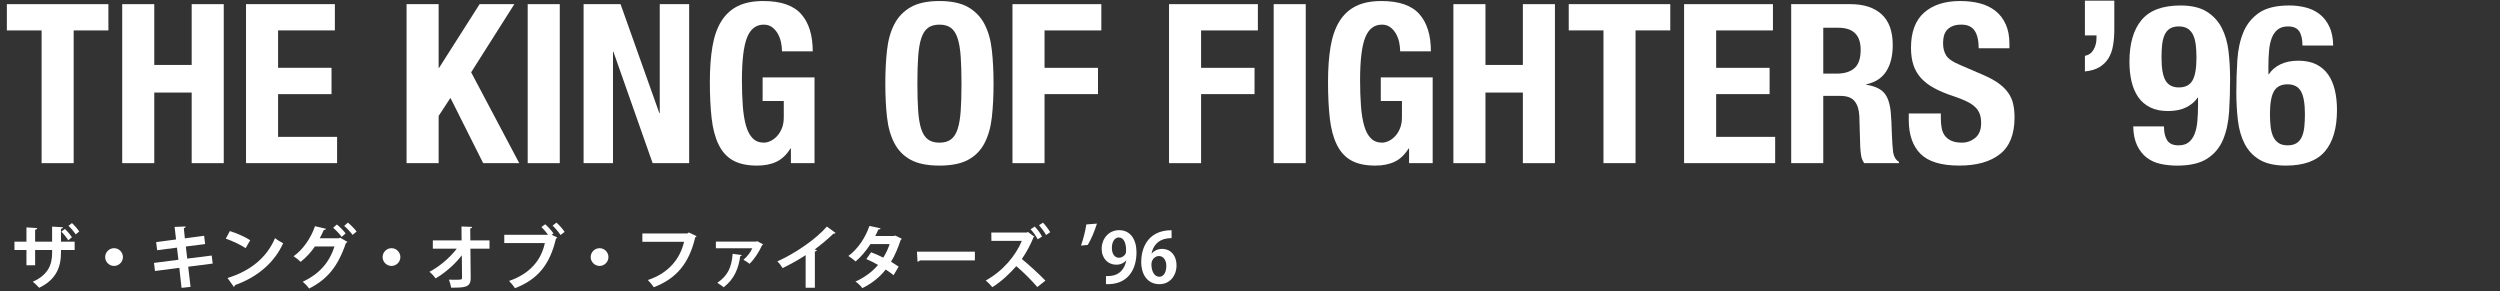
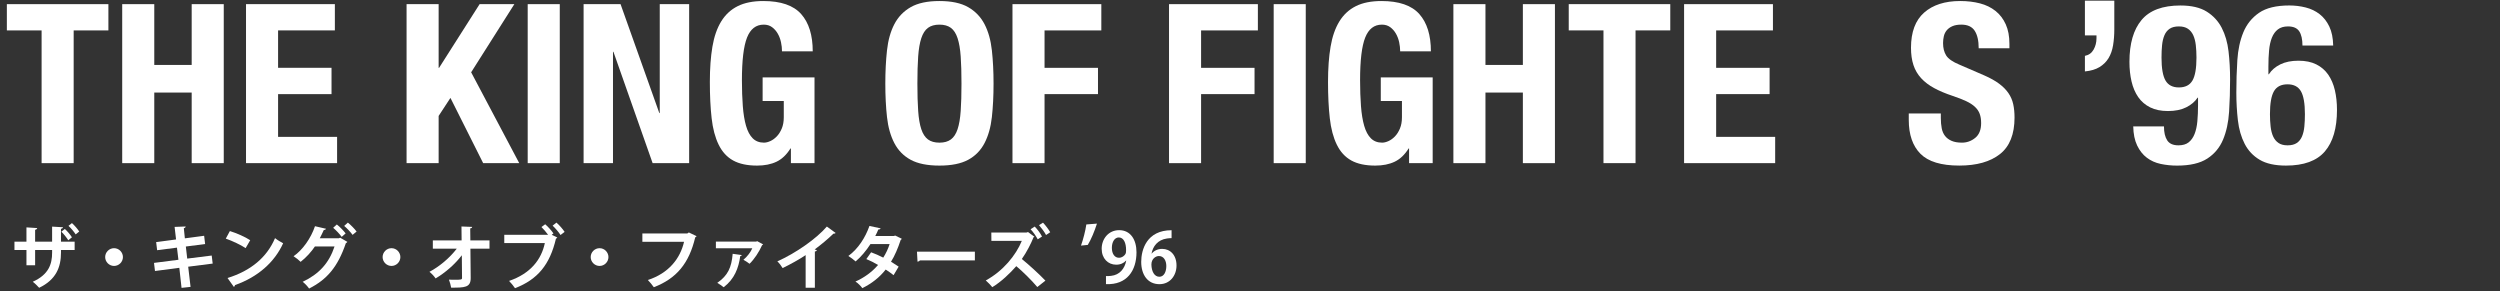
<svg xmlns="http://www.w3.org/2000/svg" version="1.1" id="レイヤー_1" x="0px" y="0px" width="684.83px" height="79.754px" viewBox="0 0 684.83 79.754" enable-background="new 0 0 684.83 79.754" xml:space="preserve">
  <rect x="0" y="0" width="684.83" height="79.754" fill="#333333" stroke="none" />
  <g>
    <g>
      <g>
        <path fill="#FFFFFF" d="M29.695,8.334h-9.516V44.69h-8.784V8.334H1.879V1.137h27.815V8.334z" />
        <path fill="#FFFFFF" d="M42.26,1.137v16.652h10.248V1.137h8.784V44.69h-8.784V25.354H42.26V44.69h-8.784V1.137H42.26z" />
        <path fill="#FFFFFF" d="M91.731,8.334H76.176v10.248h14.64v7.198h-14.64v11.712h16.165v7.198H67.392V1.137h24.339V8.334z" />
        <path fill="#FFFFFF" d="M120.156,18.582h0.122l11.102-17.445h9.517l-11.834,18.666l13.176,24.888h-9.882l-8.967-17.873     l-3.233,4.941V44.69h-8.784V1.137h8.784V18.582z" />
        <path fill="#FFFFFF" d="M144.554,1.137h8.784V44.69h-8.784V1.137z" />
        <path fill="#FFFFFF" d="M180.605,30.966h0.122V1.137h8.052V44.69h-10.004l-10.736-30.5h-0.122v30.5h-8.052V1.137h10.126     L180.605,30.966z" />
        <path fill="#FFFFFF" d="M213.941,11.567c-0.183-0.854-0.479-1.637-0.885-2.349c-0.406-0.711-0.925-1.301-1.555-1.769     c-0.631-0.468-1.394-0.702-2.288-0.702c-2.115,0-3.64,1.181-4.575,3.538c-0.936,2.359-1.402,6.264-1.402,11.712     c0,2.604,0.081,4.962,0.244,7.076c0.162,2.115,0.457,3.915,0.884,5.398c0.428,1.485,1.037,2.623,1.83,3.416     s1.819,1.189,3.081,1.189c0.527,0,1.107-0.142,1.738-0.427c0.63-0.284,1.22-0.711,1.769-1.281c0.55-0.568,1.007-1.29,1.373-2.165     c0.366-0.874,0.549-1.9,0.549-3.081v-4.452h-5.795v-6.467h14.213V44.69h-6.466v-4.026h-0.122     c-1.058,1.708-2.328,2.919-3.812,3.63c-1.485,0.711-3.264,1.067-5.338,1.067c-2.684,0-4.87-0.468-6.558-1.403     c-1.688-0.935-3.01-2.379-3.965-4.331c-0.956-1.951-1.597-4.361-1.921-7.228c-0.326-2.867-0.488-6.192-0.488-9.974     c0-3.66,0.233-6.872,0.701-9.639c0.468-2.765,1.271-5.072,2.41-6.923c1.138-1.851,2.643-3.243,4.514-4.179     c1.87-0.936,4.209-1.403,7.015-1.403c4.798,0,8.255,1.189,10.37,3.568c2.114,2.379,3.172,5.786,3.172,10.218h-8.418     C214.215,13.256,214.125,12.422,213.941,11.567z" />
        <path fill="#FFFFFF" d="M242.977,13.794c0.305-2.785,0.976-5.175,2.013-7.168c1.037-1.991,2.531-3.547,4.483-4.666     c1.952-1.118,4.575-1.678,7.869-1.678s5.917,0.56,7.869,1.678c1.952,1.119,3.446,2.675,4.483,4.666     c1.037,1.993,1.708,4.383,2.013,7.168c0.306,2.786,0.458,5.825,0.458,9.119c0,3.335-0.152,6.386-0.458,9.15     c-0.305,2.766-0.976,5.145-2.013,7.137c-1.037,1.993-2.531,3.519-4.483,4.575s-4.575,1.586-7.869,1.586s-5.917-0.529-7.869-1.586     s-3.446-2.582-4.483-4.575c-1.037-1.992-1.708-4.371-2.013-7.137c-0.306-2.765-0.458-5.815-0.458-9.15     C242.519,19.619,242.671,16.58,242.977,13.794z M251.517,30.386c0.142,2.054,0.427,3.721,0.854,5.002s1.037,2.217,1.83,2.807     s1.84,0.884,3.142,0.884c1.301,0,2.349-0.294,3.142-0.884s1.403-1.525,1.83-2.807s0.711-2.948,0.854-5.002     c0.143-2.053,0.214-4.544,0.214-7.473c0-2.928-0.071-5.407-0.214-7.441c-0.143-2.033-0.427-3.7-0.854-5.002     s-1.037-2.247-1.83-2.837c-0.793-0.589-1.841-0.885-3.142-0.885c-1.302,0-2.349,0.296-3.142,0.885     c-0.793,0.59-1.403,1.535-1.83,2.837s-0.712,2.969-0.854,5.002c-0.144,2.034-0.214,4.514-0.214,7.441     C251.303,25.842,251.374,28.333,251.517,30.386z" />
        <path fill="#FFFFFF" d="M301.689,1.137v7.197h-15.555v10.248h14.64v7.198h-14.64v18.91h-8.784V1.137H301.689z" />
        <path fill="#FFFFFF" d="M344.572,1.137v7.197h-15.555v10.248h14.64v7.198h-14.64v18.91h-8.784V1.137H344.572z" />
        <path fill="#FFFFFF" d="M348.903,1.137h8.784V44.69h-8.784V1.137z" />
        <path fill="#FFFFFF" d="M383.276,11.567c-0.183-0.854-0.479-1.637-0.885-2.349c-0.406-0.711-0.925-1.301-1.555-1.769     c-0.631-0.468-1.394-0.702-2.288-0.702c-2.115,0-3.64,1.181-4.575,3.538c-0.936,2.359-1.402,6.264-1.402,11.712     c0,2.604,0.081,4.962,0.244,7.076c0.162,2.115,0.457,3.915,0.884,5.398c0.428,1.485,1.037,2.623,1.83,3.416     s1.819,1.189,3.081,1.189c0.527,0,1.107-0.142,1.738-0.427c0.63-0.284,1.22-0.711,1.769-1.281c0.55-0.568,1.007-1.29,1.373-2.165     c0.366-0.874,0.549-1.9,0.549-3.081v-4.452h-5.795v-6.467h14.213V44.69h-6.466v-4.026h-0.122     c-1.058,1.708-2.328,2.919-3.812,3.63c-1.485,0.711-3.264,1.067-5.338,1.067c-2.684,0-4.87-0.468-6.558-1.403     c-1.688-0.935-3.01-2.379-3.965-4.331c-0.956-1.951-1.597-4.361-1.921-7.228c-0.326-2.867-0.488-6.192-0.488-9.974     c0-3.66,0.233-6.872,0.701-9.639c0.468-2.765,1.271-5.072,2.41-6.923c1.138-1.851,2.643-3.243,4.514-4.179     c1.87-0.936,4.209-1.403,7.015-1.403c4.798,0,8.255,1.189,10.37,3.568c2.114,2.379,3.172,5.786,3.172,10.218h-8.418     C383.55,13.256,383.459,12.422,383.276,11.567z" />
        <path fill="#FFFFFF" d="M406.914,1.137v16.652h10.248V1.137h8.784V44.69h-8.784V25.354h-10.248V44.69h-8.784V1.137H406.914z" />
        <path fill="#FFFFFF" d="M457.543,8.334h-9.516V44.69h-8.784V8.334h-9.516V1.137h27.815V8.334z" />
        <path fill="#FFFFFF" d="M485.664,8.334h-15.555v10.248h14.639v7.198h-14.639v11.712h16.165v7.198h-24.949V1.137h24.339V8.334z" />
-         <path fill="#FFFFFF" d="M506.891,1.137c3.66,0,6.506,0.925,8.541,2.775c2.031,1.851,3.049,4.666,3.049,8.448     c0,2.928-0.59,5.317-1.77,7.168s-3.01,3.04-5.488,3.568v0.122c2.195,0.325,3.801,1.037,4.818,2.135     c1.016,1.098,1.646,2.867,1.891,5.307c0.082,0.814,0.143,1.699,0.184,2.653c0.039,0.956,0.08,2.024,0.121,3.203     c0.082,2.317,0.203,4.087,0.367,5.307c0.244,1.22,0.771,2.054,1.586,2.501v0.366h-9.518c-0.447-0.61-0.73-1.312-0.854-2.104     c-0.121-0.793-0.203-1.616-0.244-2.471l-0.244-8.356c-0.082-1.708-0.508-3.051-1.281-4.026c-0.771-0.976-2.072-1.464-3.902-1.464     h-4.697V44.69h-8.785V1.137H506.891z M503.109,20.168c2.113,0,3.74-0.497,4.879-1.494c1.139-0.996,1.709-2.674,1.709-5.032     c0-4.026-2.035-6.039-6.1-6.039h-4.148v12.565H503.109z" />
        <path fill="#FFFFFF" d="M531.656,32.368c0,1.018,0.082,1.942,0.244,2.775c0.162,0.834,0.467,1.536,0.916,2.104     c0.447,0.57,1.045,1.018,1.799,1.343c0.752,0.325,1.697,0.487,2.836,0.487c1.342,0,2.553-0.437,3.631-1.312     c1.076-0.874,1.615-2.227,1.615-4.057c0-0.976-0.133-1.819-0.396-2.531c-0.264-0.711-0.701-1.352-1.311-1.921     c-0.611-0.569-1.414-1.088-2.41-1.556c-0.996-0.467-2.227-0.945-3.689-1.434c-1.953-0.65-3.641-1.362-5.064-2.135     s-2.613-1.678-3.568-2.715s-1.656-2.236-2.104-3.599c-0.449-1.362-0.672-2.938-0.672-4.728c0-4.311,1.199-7.523,3.6-9.639     c2.398-2.113,5.693-3.172,9.881-3.172c1.953,0,3.752,0.214,5.398,0.641c1.648,0.427,3.07,1.119,4.271,2.074     c1.199,0.956,2.135,2.176,2.805,3.66c0.672,1.484,1.008,3.264,1.008,5.337v1.221h-8.418c0-2.074-0.367-3.67-1.098-4.789     c-0.732-1.118-1.953-1.678-3.66-1.678c-0.977,0-1.791,0.144-2.441,0.428s-1.168,0.661-1.555,1.128     c-0.387,0.468-0.65,1.007-0.793,1.617c-0.143,0.609-0.213,1.24-0.213,1.891c0,1.342,0.283,2.471,0.854,3.386     c0.568,0.915,1.789,1.759,3.66,2.531l6.771,2.928c1.666,0.732,3.027,1.495,4.086,2.288c1.057,0.793,1.9,1.646,2.531,2.562     s1.068,1.922,1.312,3.02s0.365,2.318,0.365,3.66c0,4.596-1.332,7.94-3.996,10.034c-2.664,2.095-6.373,3.142-11.131,3.142     c-4.963,0-8.51-1.077-10.645-3.232c-2.137-2.155-3.203-5.246-3.203-9.272v-1.769h8.783V32.368z" />
        <path fill="#FFFFFF" d="M579.176,8.104c0,1.505-0.113,2.938-0.336,4.301c-0.225,1.361-0.641,2.541-1.25,3.538     c-0.609,0.995-1.434,1.809-2.471,2.439c-1.037,0.63-2.369,1.026-3.996,1.189v-4.27c1.057-0.204,1.85-0.773,2.379-1.708     c0.529-0.937,0.793-1.974,0.793-3.111V9.69h-3.172V0.175h8.053V8.104z" />
        <path fill="#FFFFFF" d="M593.662,38.438c0.59,0.915,1.617,1.373,3.082,1.373c1.178,0,2.113-0.274,2.805-0.823     c0.691-0.55,1.23-1.312,1.617-2.288c0.385-0.976,0.641-2.135,0.762-3.477c0.123-1.342,0.184-2.807,0.184-4.393v-2.073h-0.123     c-0.73,1.098-1.779,1.982-3.141,2.653c-1.363,0.671-3.02,1.006-4.971,1.006c-1.912,0-3.539-0.335-4.881-1.006     s-2.43-1.606-3.264-2.807c-0.834-1.198-1.443-2.623-1.83-4.27c-0.387-1.647-0.58-3.446-0.58-5.398     c0-5.002,1.109-8.824,3.326-11.468c2.215-2.644,5.764-3.966,10.645-3.966c3.008,0,5.408,0.56,7.197,1.678     c1.789,1.119,3.162,2.604,4.117,4.453c0.955,1.852,1.576,3.996,1.861,6.436c0.283,2.44,0.426,4.982,0.426,7.625     c0,3.091-0.09,6.069-0.273,8.937s-0.732,5.398-1.646,7.595c-0.916,2.196-2.359,3.935-4.332,5.215     c-1.973,1.281-4.727,1.922-8.266,1.922c-1.545,0-3.041-0.152-4.482-0.457c-1.445-0.306-2.715-0.874-3.812-1.708     c-1.1-0.833-1.982-1.952-2.654-3.355s-1.027-3.142-1.068-5.216h8.418C592.777,36.252,593.072,37.522,593.662,38.438z      M593.205,22.06c0.732,1.261,1.953,1.891,3.66,1.891c1.748,0,2.988-0.63,3.721-1.891c0.732-1.26,1.098-3.355,1.098-6.283     c0-1.22-0.061-2.358-0.182-3.416c-0.123-1.057-0.357-1.962-0.703-2.715c-0.346-0.752-0.834-1.342-1.463-1.769     c-0.631-0.427-1.455-0.641-2.471-0.641c-1.059,0-1.902,0.214-2.531,0.641c-0.631,0.427-1.109,1.027-1.434,1.8     c-0.326,0.772-0.539,1.677-0.641,2.714s-0.152,2.166-0.152,3.386C592.107,18.704,592.473,20.8,593.205,22.06z" />
        <path fill="#FFFFFF" d="M629.836,8.578c-0.592-0.894-1.617-1.342-3.082-1.342c-1.139,0-2.064,0.274-2.775,0.823     c-0.711,0.55-1.26,1.312-1.646,2.288c-0.387,0.976-0.641,2.135-0.762,3.477c-0.123,1.342-0.184,2.807-0.184,4.393v2.135h0.121     c0.732-1.138,1.779-2.044,3.143-2.715c1.361-0.671,3.02-1.006,4.971-1.006c1.912,0,3.539,0.335,4.881,1.006     s2.43,1.607,3.264,2.807c0.832,1.199,1.443,2.623,1.83,4.27c0.385,1.647,0.578,3.446,0.578,5.398     c0,5.002-1.107,8.795-3.324,11.377c-2.217,2.583-5.764,3.873-10.645,3.873c-3.01,0-5.408-0.529-7.197-1.586     c-1.791-1.057-3.162-2.511-4.117-4.361c-0.957-1.851-1.576-3.996-1.861-6.436c-0.285-2.44-0.428-4.981-0.428-7.625     c0-3.05,0.092-6.009,0.275-8.876c0.184-2.866,0.732-5.407,1.646-7.625c0.916-2.216,2.35-3.995,4.301-5.337     c1.953-1.342,4.717-2.014,8.297-2.014c1.545,0,3.039,0.184,4.482,0.55c1.443,0.365,2.715,0.976,3.812,1.83     c1.098,0.854,1.982,1.982,2.654,3.385c0.67,1.403,1.025,3.142,1.066,5.216h-8.418C630.719,10.774,630.424,9.474,629.836,8.578z      M621.996,34.687c0.123,1.058,0.355,1.962,0.701,2.715s0.834,1.342,1.465,1.769s1.453,0.641,2.471,0.641     c1.057,0,1.9-0.214,2.531-0.641s1.107-1.026,1.434-1.8c0.324-0.771,0.539-1.677,0.641-2.714s0.152-2.166,0.152-3.386     c0-2.928-0.365-5.022-1.098-6.283c-0.732-1.26-1.953-1.891-3.66-1.891c-1.75,0-2.99,0.631-3.721,1.891     c-0.732,1.261-1.098,3.355-1.098,6.283C621.814,32.49,621.875,33.63,621.996,34.687z" />
      </g>
    </g>
    <g>
      <path fill="#FFFFFF" d="M20.449,68.48h-3.742v0.722c0,3.971-1.349,7.428-5.984,9.632c-0.437-0.494-1.158-1.216-1.747-1.653    c4.369-1.957,5.3-4.844,5.3-7.96v-0.74H9.621v4.179H7.246V68.48H3.959V66.2h3.286v-3.913l2.945,0.189    c-0.02,0.19-0.19,0.418-0.57,0.476V66.2h4.654v-4.122l2.982,0.171c-0.019,0.19-0.189,0.361-0.551,0.437V66.2h3.742V68.48z     M17.77,62.724c0.723,0.646,1.463,1.539,1.938,2.28l-1.007,0.816c-0.456-0.741-1.235-1.729-1.9-2.355L17.77,62.724z     M19.708,61.109c0.778,0.722,1.5,1.538,1.994,2.317l-0.969,0.779c-0.475-0.723-1.234-1.672-1.976-2.337L19.708,61.109z" />
      <path fill="#FFFFFF" d="M33.674,70.418c0,1.33-1.103,2.432-2.432,2.432c-1.33,0-2.432-1.102-2.432-2.432s1.102-2.432,2.432-2.432    C32.61,67.986,33.674,69.126,33.674,70.418z" />
      <path fill="#FFFFFF" d="M51.553,73.059l0.646,5.528l-2.47,0.266l-0.607-5.49l-6.668,0.874l-0.267-2.223l6.688-0.855l-0.399-3.324    l-5.433,0.703l-0.267-2.223l5.453-0.722l-0.399-3.438l3.021-0.114c0.02,0.19-0.133,0.38-0.494,0.475l0.285,2.773l5.281-0.702    l0.266,2.261l-5.281,0.684l0.38,3.306L57.993,70l0.267,2.203L51.553,73.059z" />
      <path fill="#FFFFFF" d="M62.973,63.294c1.899,0.589,4.18,1.596,5.566,2.508l-1.254,2.165c-1.368-0.911-3.609-1.956-5.434-2.603    L62.973,63.294z M62.328,76.155c6.401-1.976,10.809-5.699,13.013-10.924c0.703,0.57,1.52,1.026,2.223,1.406    c-2.355,5.186-6.896,9.232-13.184,11.455c-0.038,0.209-0.152,0.418-0.323,0.494L62.328,76.155z" />
      <path fill="#FFFFFF" d="M95.158,66.258c-0.076,0.151-0.267,0.284-0.418,0.36c-2.223,6.535-5.187,9.955-10.069,12.425    c-0.38-0.552-1.082-1.35-1.767-1.843c4.483-2.128,7.219-5.11,8.739-9.689h-5.377c-0.969,1.444-2.336,2.983-3.913,4.218    c-0.456-0.475-1.311-1.14-1.938-1.539c2.488-1.709,4.749-4.92,5.87-8.226l3.021,0.703c-0.076,0.209-0.323,0.323-0.608,0.342    c-0.322,0.684-0.76,1.634-1.102,2.261h5.225l0.36-0.152L95.158,66.258z M92.27,61.489c0.836,0.646,1.861,1.729,2.412,2.45    l-1.083,0.95c-0.493-0.722-1.614-1.899-2.336-2.488L92.27,61.489z M95.291,60.977c0.836,0.664,1.843,1.709,2.394,2.45    l-1.103,0.912c-0.437-0.646-1.52-1.805-2.298-2.451L95.291,60.977z" />
      <path fill="#FFFFFF" d="M109.674,70.418c0,1.33-1.103,2.432-2.432,2.432c-1.33,0-2.432-1.102-2.432-2.432s1.102-2.432,2.432-2.432    C108.61,67.986,109.674,69.126,109.674,70.418z" />
      <path fill="#FFFFFF" d="M134.088,68.119h-5.225l0.076,7.979c0.038,2.698-1.653,2.698-5.357,2.698    c-0.095-0.608-0.36-1.577-0.607-2.185c0.493,0.019,1.045,0.019,1.538,0.019c1.805,0,2.09,0,2.052-0.57l-0.057-6.136    c-1.881,2.47-4.521,4.769-7.181,6.345c-0.399-0.589-1.064-1.329-1.691-1.805c2.793-1.481,5.586-3.856,7.485-6.345h-6.554v-2.261    h7.884l-0.038-3.818l2.925,0.114c-0.019,0.209-0.151,0.36-0.531,0.398l0.038,3.306h5.243V68.119z" />
      <path fill="#FFFFFF" d="M149.345,61.432c0.779,0.665,1.768,1.768,2.261,2.508l-0.475,0.38l1.539,0.741    c-0.076,0.133-0.209,0.247-0.38,0.323c-1.672,7.104-4.978,11.151-11.209,13.563c-0.437-0.646-1.14-1.501-1.634-1.994    c5.852-1.995,8.854-5.832,9.803-10.373h-11.113v-2.261h12.006c-0.493-0.684-1.272-1.596-1.823-2.127L149.345,61.432z     M153.544,64.377c-0.418-0.703-1.482-1.938-2.166-2.564l1.045-0.836c0.798,0.684,1.748,1.785,2.241,2.545L153.544,64.377z" />
      <path fill="#FFFFFF" d="M166.674,70.418c0,1.33-1.103,2.432-2.432,2.432c-1.33,0-2.432-1.102-2.432-2.432s1.102-2.432,2.432-2.432    C165.61,67.986,166.674,69.126,166.674,70.418z" />
      <path fill="#FFFFFF" d="M190.822,64.699c-0.095,0.134-0.228,0.267-0.38,0.323c-1.69,7.124-5.11,11.266-11.341,13.659    c-0.38-0.589-1.159-1.481-1.634-1.976c5.718-1.862,8.871-5.89,9.916-10.468h-11.417v-2.279h12.311l0.418-0.285L190.822,64.699z" />
      <path fill="#FFFFFF" d="M209.043,66.941c-0.038,0.095-0.171,0.171-0.285,0.228c-0.854,1.9-2.128,3.838-3.438,5.092    c-0.399-0.323-1.178-0.836-1.672-1.103c1.007-0.816,2.014-2.127,2.432-3.153h-9.974v-1.823h11.057l0.228-0.133L209.043,66.941z     M203.192,69.867c-0.038,0.151-0.171,0.266-0.418,0.304c-0.456,3.248-1.558,6.25-4.54,8.511c-0.418-0.323-1.234-0.931-1.748-1.197    c2.945-2.052,3.895-4.236,4.218-7.959L203.192,69.867z" />
      <path fill="#FFFFFF" d="M228.898,63.807c-0.114,0.152-0.304,0.229-0.607,0.209c-1.482,1.444-3.325,2.982-5.13,4.312    c0.209,0.057,0.418,0.152,0.608,0.209c-0.058,0.171-0.229,0.323-0.551,0.361v9.916h-2.527v-8.929    c-1.69,1.14-4.217,2.546-6.307,3.553c-0.304-0.532-0.95-1.406-1.443-1.843c4.958-2.204,10.657-6.155,13.563-9.537L228.898,63.807z    " />
      <path fill="#FFFFFF" d="M247.024,65.402c-0.038,0.133-0.151,0.247-0.304,0.342c-0.722,2.204-1.652,4.389-2.641,5.946    c0.665,0.399,1.539,0.969,2.09,1.349l-1.387,2.337c-0.551-0.456-1.481-1.102-2.166-1.539c-1.672,2.147-3.837,3.838-6.402,5.092    c-0.36-0.551-1.272-1.444-1.88-1.805c2.412-1.064,4.54-2.622,6.192-4.541c-1.007-0.607-2.165-1.196-3.21-1.614l1.311-1.861    c1.045,0.38,2.223,0.893,3.324,1.462c0.741-1.158,1.33-2.412,1.748-3.723h-5.243c-1.178,1.823-2.641,3.571-4.084,4.768    c-0.456-0.437-1.388-1.14-1.977-1.5c2.679-1.957,4.654-5.035,5.775-8.227l3.059,0.665c-0.076,0.209-0.285,0.323-0.627,0.304    c-0.189,0.514-0.532,1.216-0.836,1.786h5.072l0.399-0.114L247.024,65.402z" />
      <path fill="#FFFFFF" d="M251.187,68.936h15.863v2.395h-15.065c-0.113,0.189-0.38,0.322-0.646,0.36L251.187,68.936z" />
      <path fill="#FFFFFF" d="M283.372,64.852c-0.057,0.057-0.171,0.114-0.247,0.133c-0.646,1.634-1.881,4.085-3.211,5.965    c1.824,1.482,4.712,4.085,6.459,5.928l-2.223,1.748c-1.538-1.843-4.141-4.389-5.756-5.719c-1.748,1.995-4.122,4.274-6.573,5.756    c-0.418-0.513-1.216-1.367-1.785-1.842c4.73-2.565,8.244-6.878,9.878-10.848h-8.339l-0.02-2.28h9.65l0.399-0.133L283.372,64.852z     M283.448,62.059c0.76,0.798,1.538,1.824,1.994,2.736l-1.178,0.76c-0.418-0.798-1.196-1.976-1.956-2.755L283.448,62.059z     M285.708,60.995c0.684,0.703,1.558,1.861,1.976,2.622l-1.14,0.76c-0.38-0.76-1.33-2.033-1.919-2.698L285.708,60.995z" />
      <path fill="#FFFFFF" d="M300.491,61.255c-0.646,2.033-1.596,4.351-2.508,5.832l-1.861,0.19c0.608-1.729,1.197-3.989,1.463-5.794    L300.491,61.255z" />
      <path fill="#FFFFFF" d="M308.452,71.387c-0.608,0.684-1.501,1.121-2.697,1.121c-2.223,0-3.971-1.691-3.971-4.37    c0-2.678,1.861-5.091,4.787-5.091c3.135,0,4.749,2.622,4.749,6.061c0,4.977-2.583,8.985-8.358,8.72v-2.204    c0.437,0.038,0.722,0,1.387-0.057c2.375-0.247,3.742-1.977,4.16-4.161L308.452,71.387z M304.576,67.892    c0,1.69,0.799,2.716,1.938,2.716c0.854,0,1.5-0.531,1.805-1.082c0.113-0.209,0.151-0.494,0.151-1.045    c0-1.919-0.646-3.438-1.994-3.438C305.336,65.042,304.576,66.258,304.576,67.892z" />
      <path fill="#FFFFFF" d="M315.501,69.449c0.627-0.76,1.614-1.273,2.85-1.273c2.223,0,3.933,1.691,3.933,4.56    c0,2.717-1.768,5.11-4.674,5.11c-3.248,0-4.996-2.603-4.996-6.117c0-3.286,1.481-8.663,8.32-8.663v2.166    c-0.36,0-0.76,0.038-1.234,0.095c-2.641,0.361-3.895,2.223-4.256,4.123H315.501z M319.491,72.868c0-1.501-0.722-2.735-2.032-2.735    c-0.836,0-2.052,0.722-2.052,2.337c0.037,1.861,0.798,3.343,2.185,3.343C318.826,75.812,319.491,74.483,319.491,72.868z" />
    </g>
  </g>
</svg>